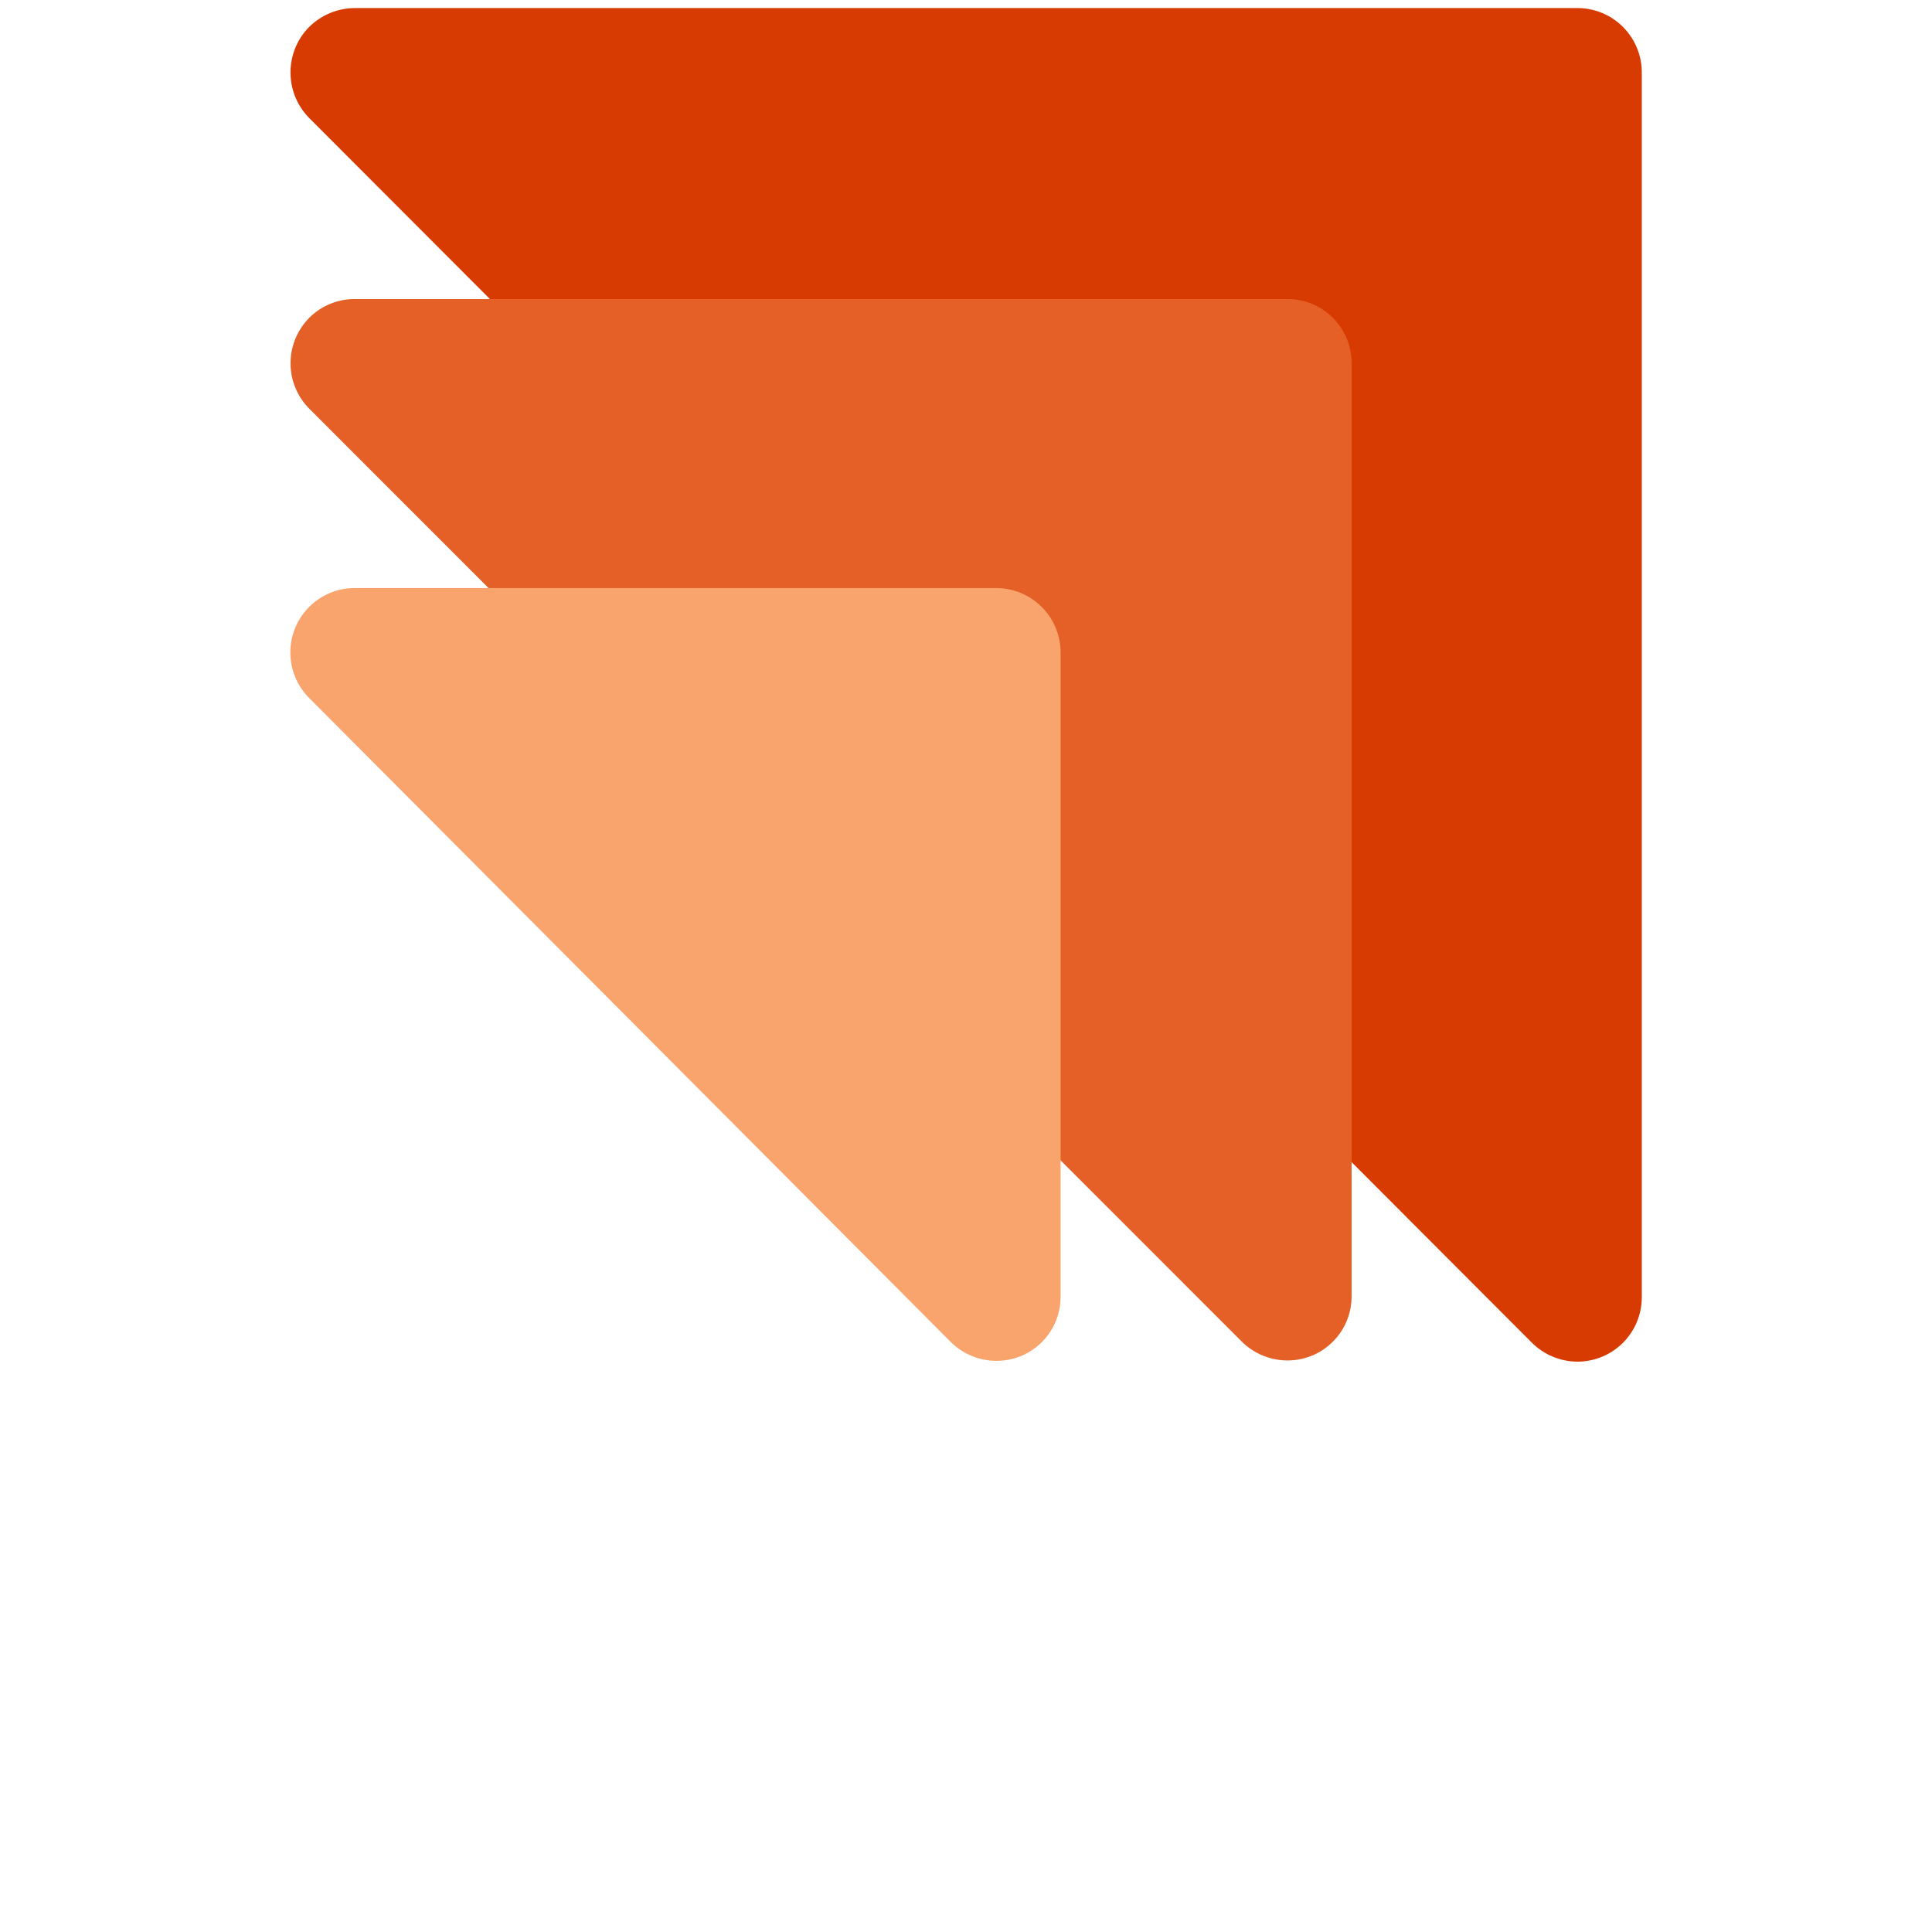
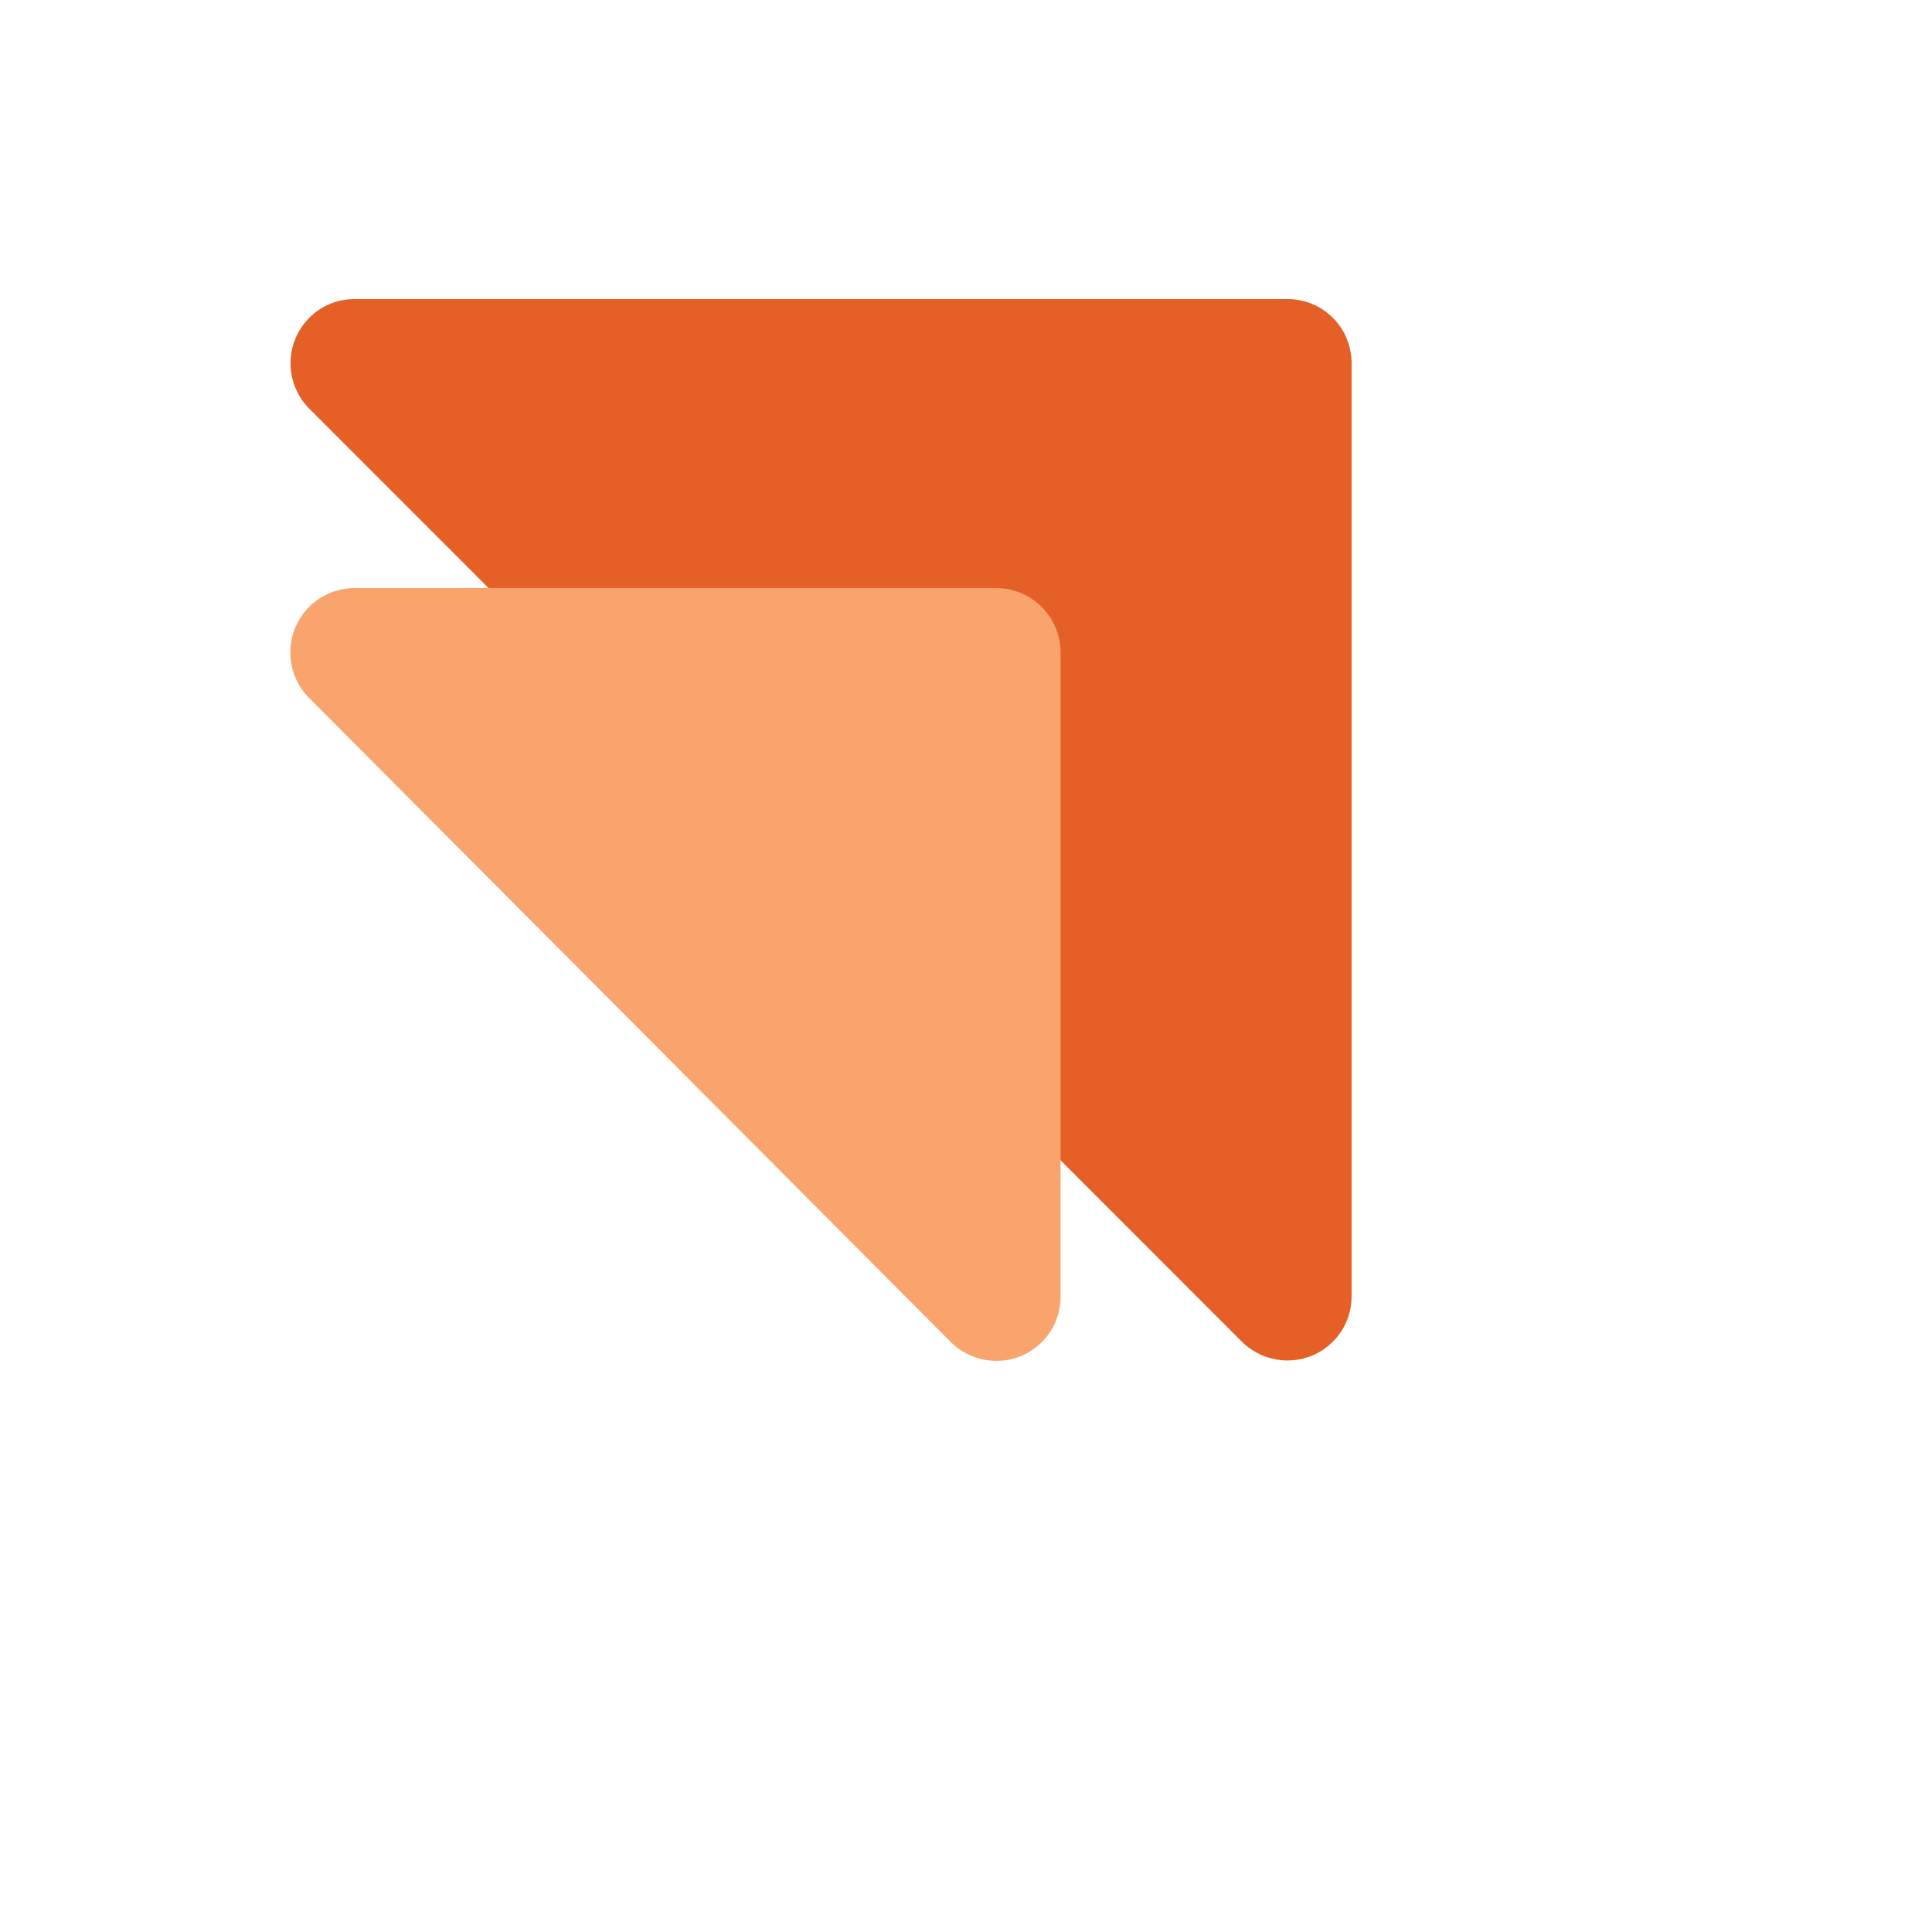
<svg xmlns="http://www.w3.org/2000/svg" width="48" height="48" viewBox="0 0 48 48" fill="none">
-   <path d="M7.68 2.93C7.383 2.629 7.217 2.223 7.217 1.8C7.217 1.377 7.383 0.971 7.68 0.67C7.984 0.37 8.393 0.201 8.82 0.2H39.2C39.412 0.201 39.621 0.245 39.816 0.327C40.011 0.41 40.188 0.531 40.336 0.683C40.483 0.834 40.6 1.014 40.678 1.211C40.756 1.408 40.794 1.618 40.79 1.83V32.23C40.79 32.653 40.623 33.058 40.325 33.358C40.027 33.658 39.623 33.827 39.2 33.83C38.988 33.83 38.779 33.789 38.583 33.708C38.388 33.628 38.21 33.509 38.06 33.36L7.68 2.93Z" fill="#D83B01" />
  <path d="M7.69 10.16C7.54 10.011 7.422 9.834 7.341 9.64C7.259 9.445 7.218 9.236 7.218 9.025C7.218 8.814 7.259 8.605 7.341 8.41C7.422 8.216 7.54 8.039 7.69 7.89C7.838 7.742 8.015 7.626 8.209 7.547C8.403 7.468 8.611 7.428 8.82 7.43H31.98C32.191 7.429 32.399 7.469 32.594 7.549C32.789 7.629 32.965 7.747 33.114 7.896C33.263 8.045 33.381 8.221 33.461 8.416C33.541 8.611 33.581 8.82 33.58 9.03V32.2C33.581 32.41 33.541 32.619 33.461 32.814C33.381 33.009 33.263 33.185 33.114 33.334C32.965 33.483 32.789 33.601 32.594 33.681C32.399 33.761 32.191 33.801 31.98 33.8C31.556 33.798 31.15 33.629 30.85 33.33L7.69 10.16Z" fill="#E46027" />
  <path d="M7.68 17.34C7.381 17.04 7.213 16.634 7.213 16.21C7.213 15.786 7.381 15.38 7.68 15.08C7.828 14.931 8.004 14.813 8.198 14.732C8.392 14.651 8.6 14.61 8.81 14.61H24.75C25.174 14.61 25.581 14.779 25.881 15.079C26.181 15.379 26.35 15.786 26.35 16.21V32.21C26.351 32.42 26.311 32.629 26.231 32.824C26.151 33.019 26.033 33.196 25.884 33.344C25.735 33.493 25.559 33.611 25.364 33.691C25.169 33.771 24.96 33.811 24.75 33.81C24.326 33.808 23.92 33.639 23.62 33.34L7.68 17.34Z" fill="#F9A36D" />
</svg>